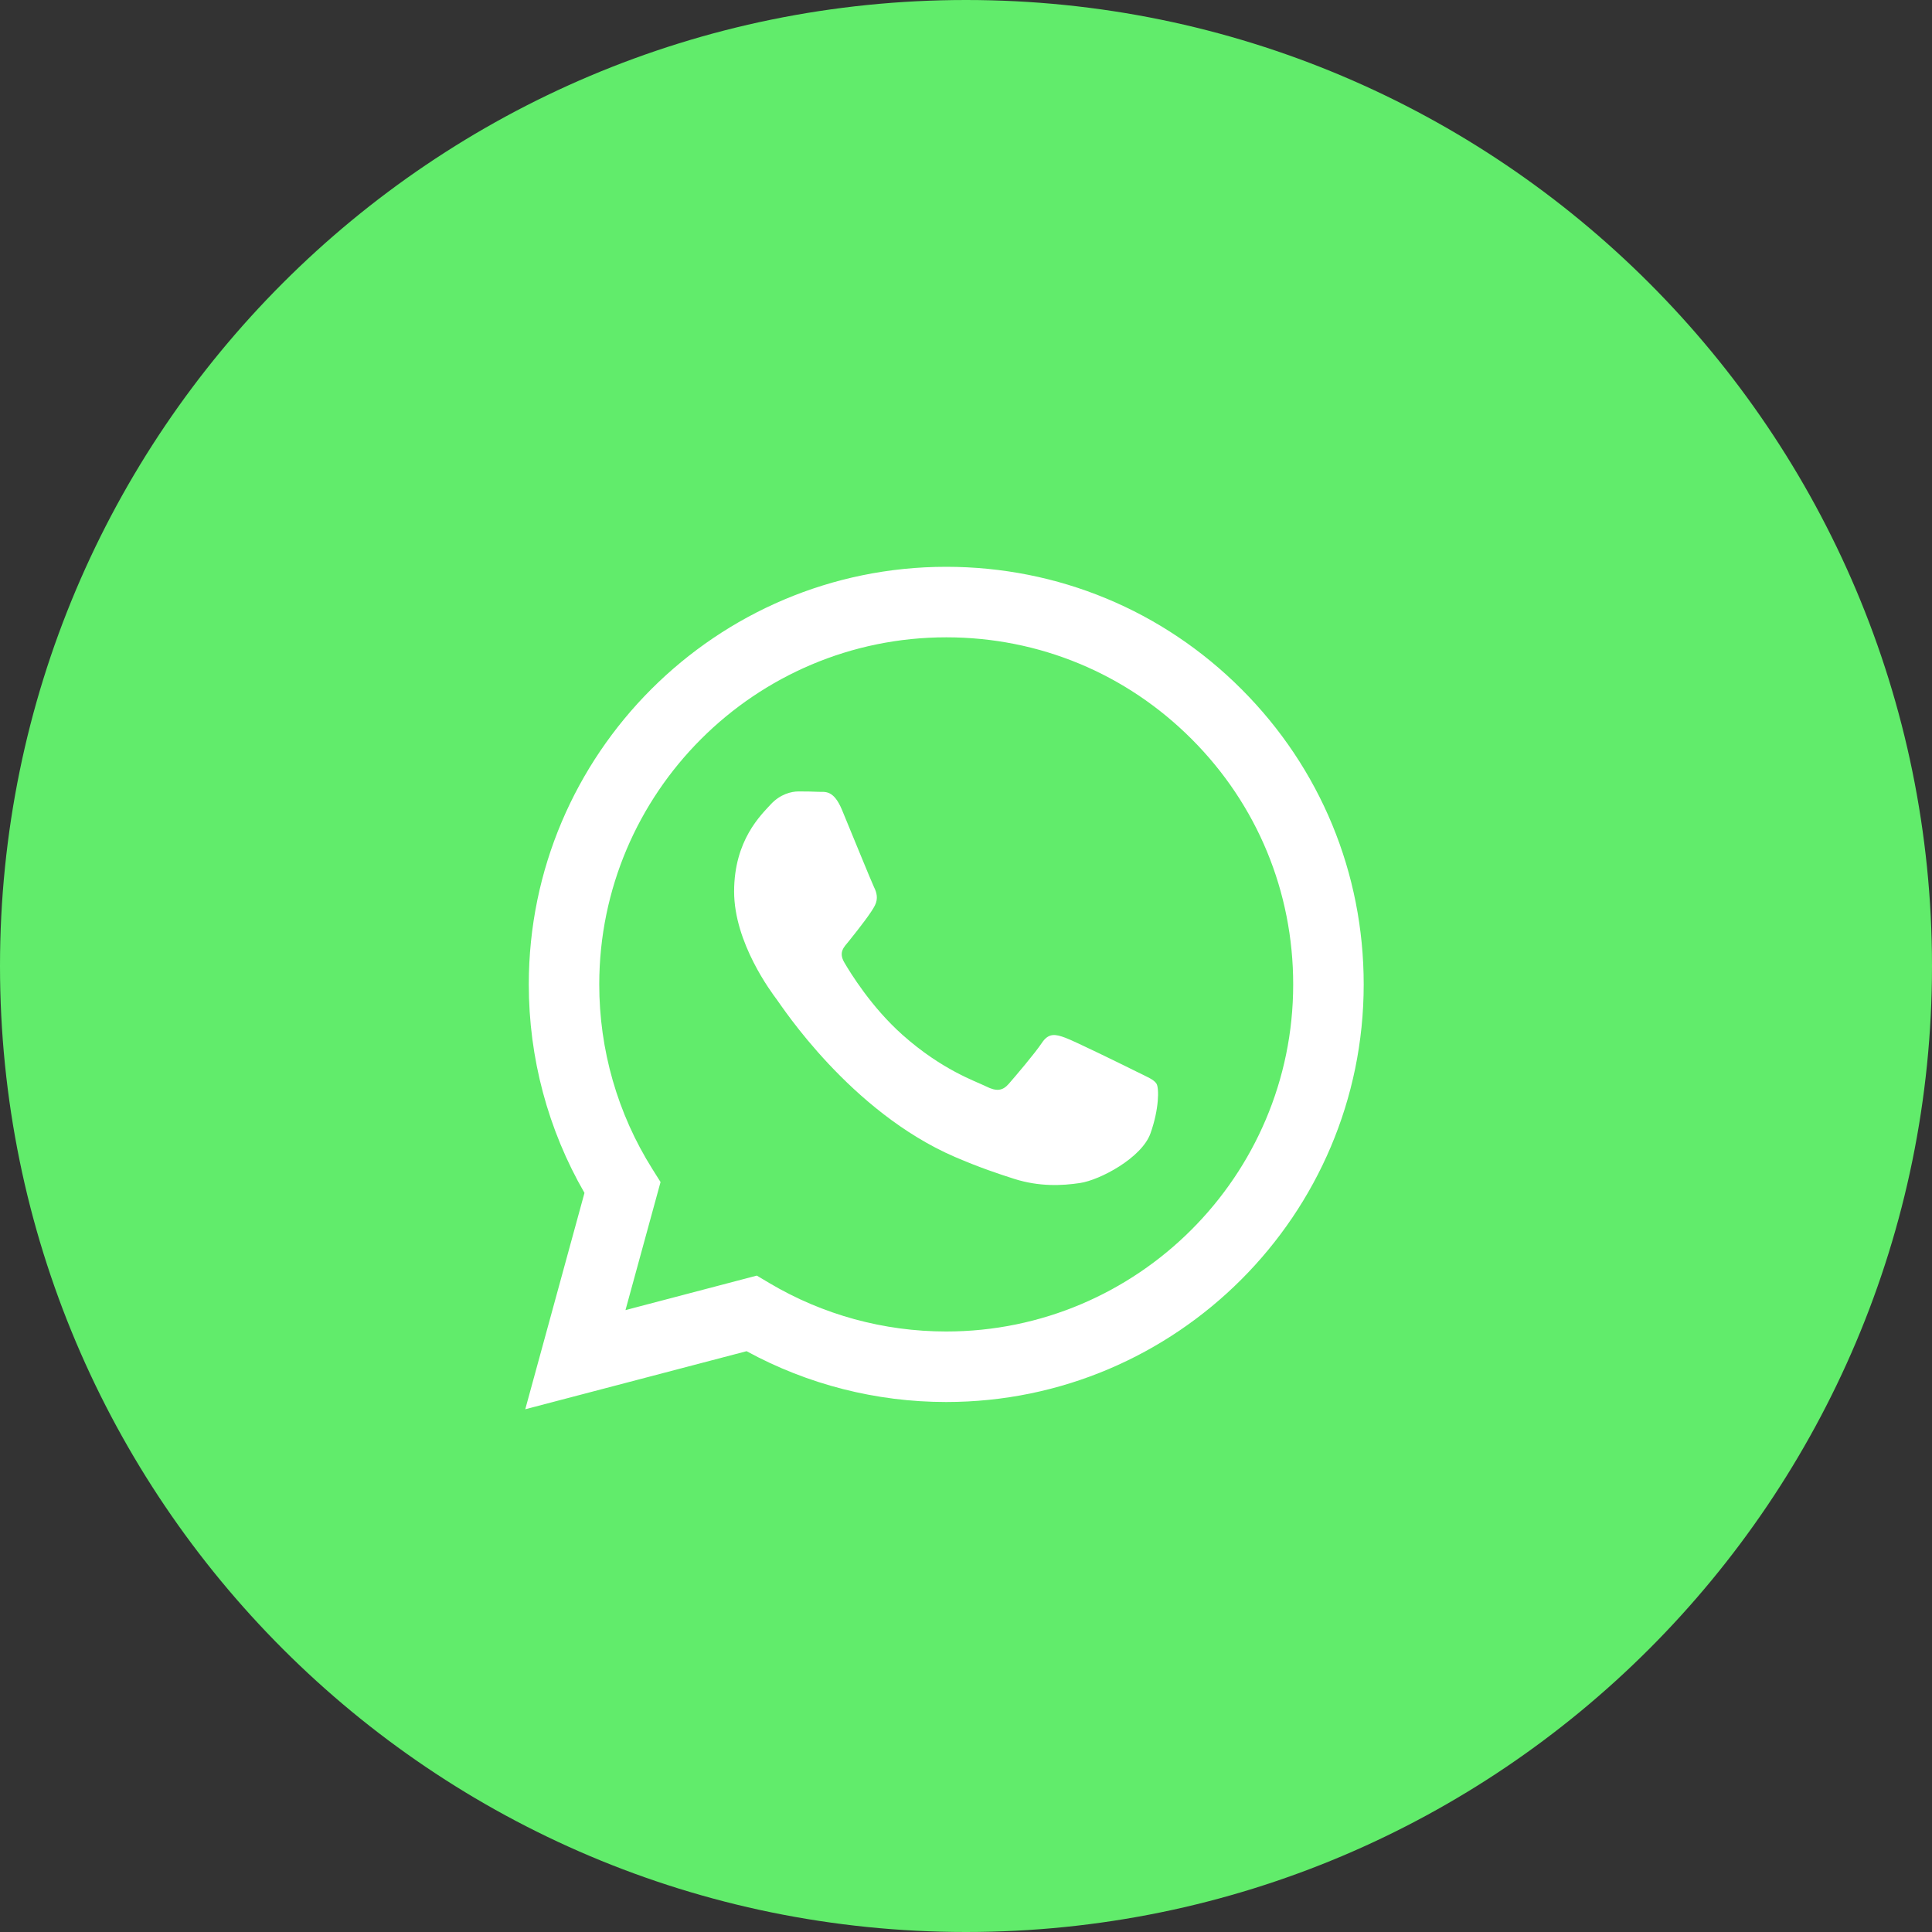
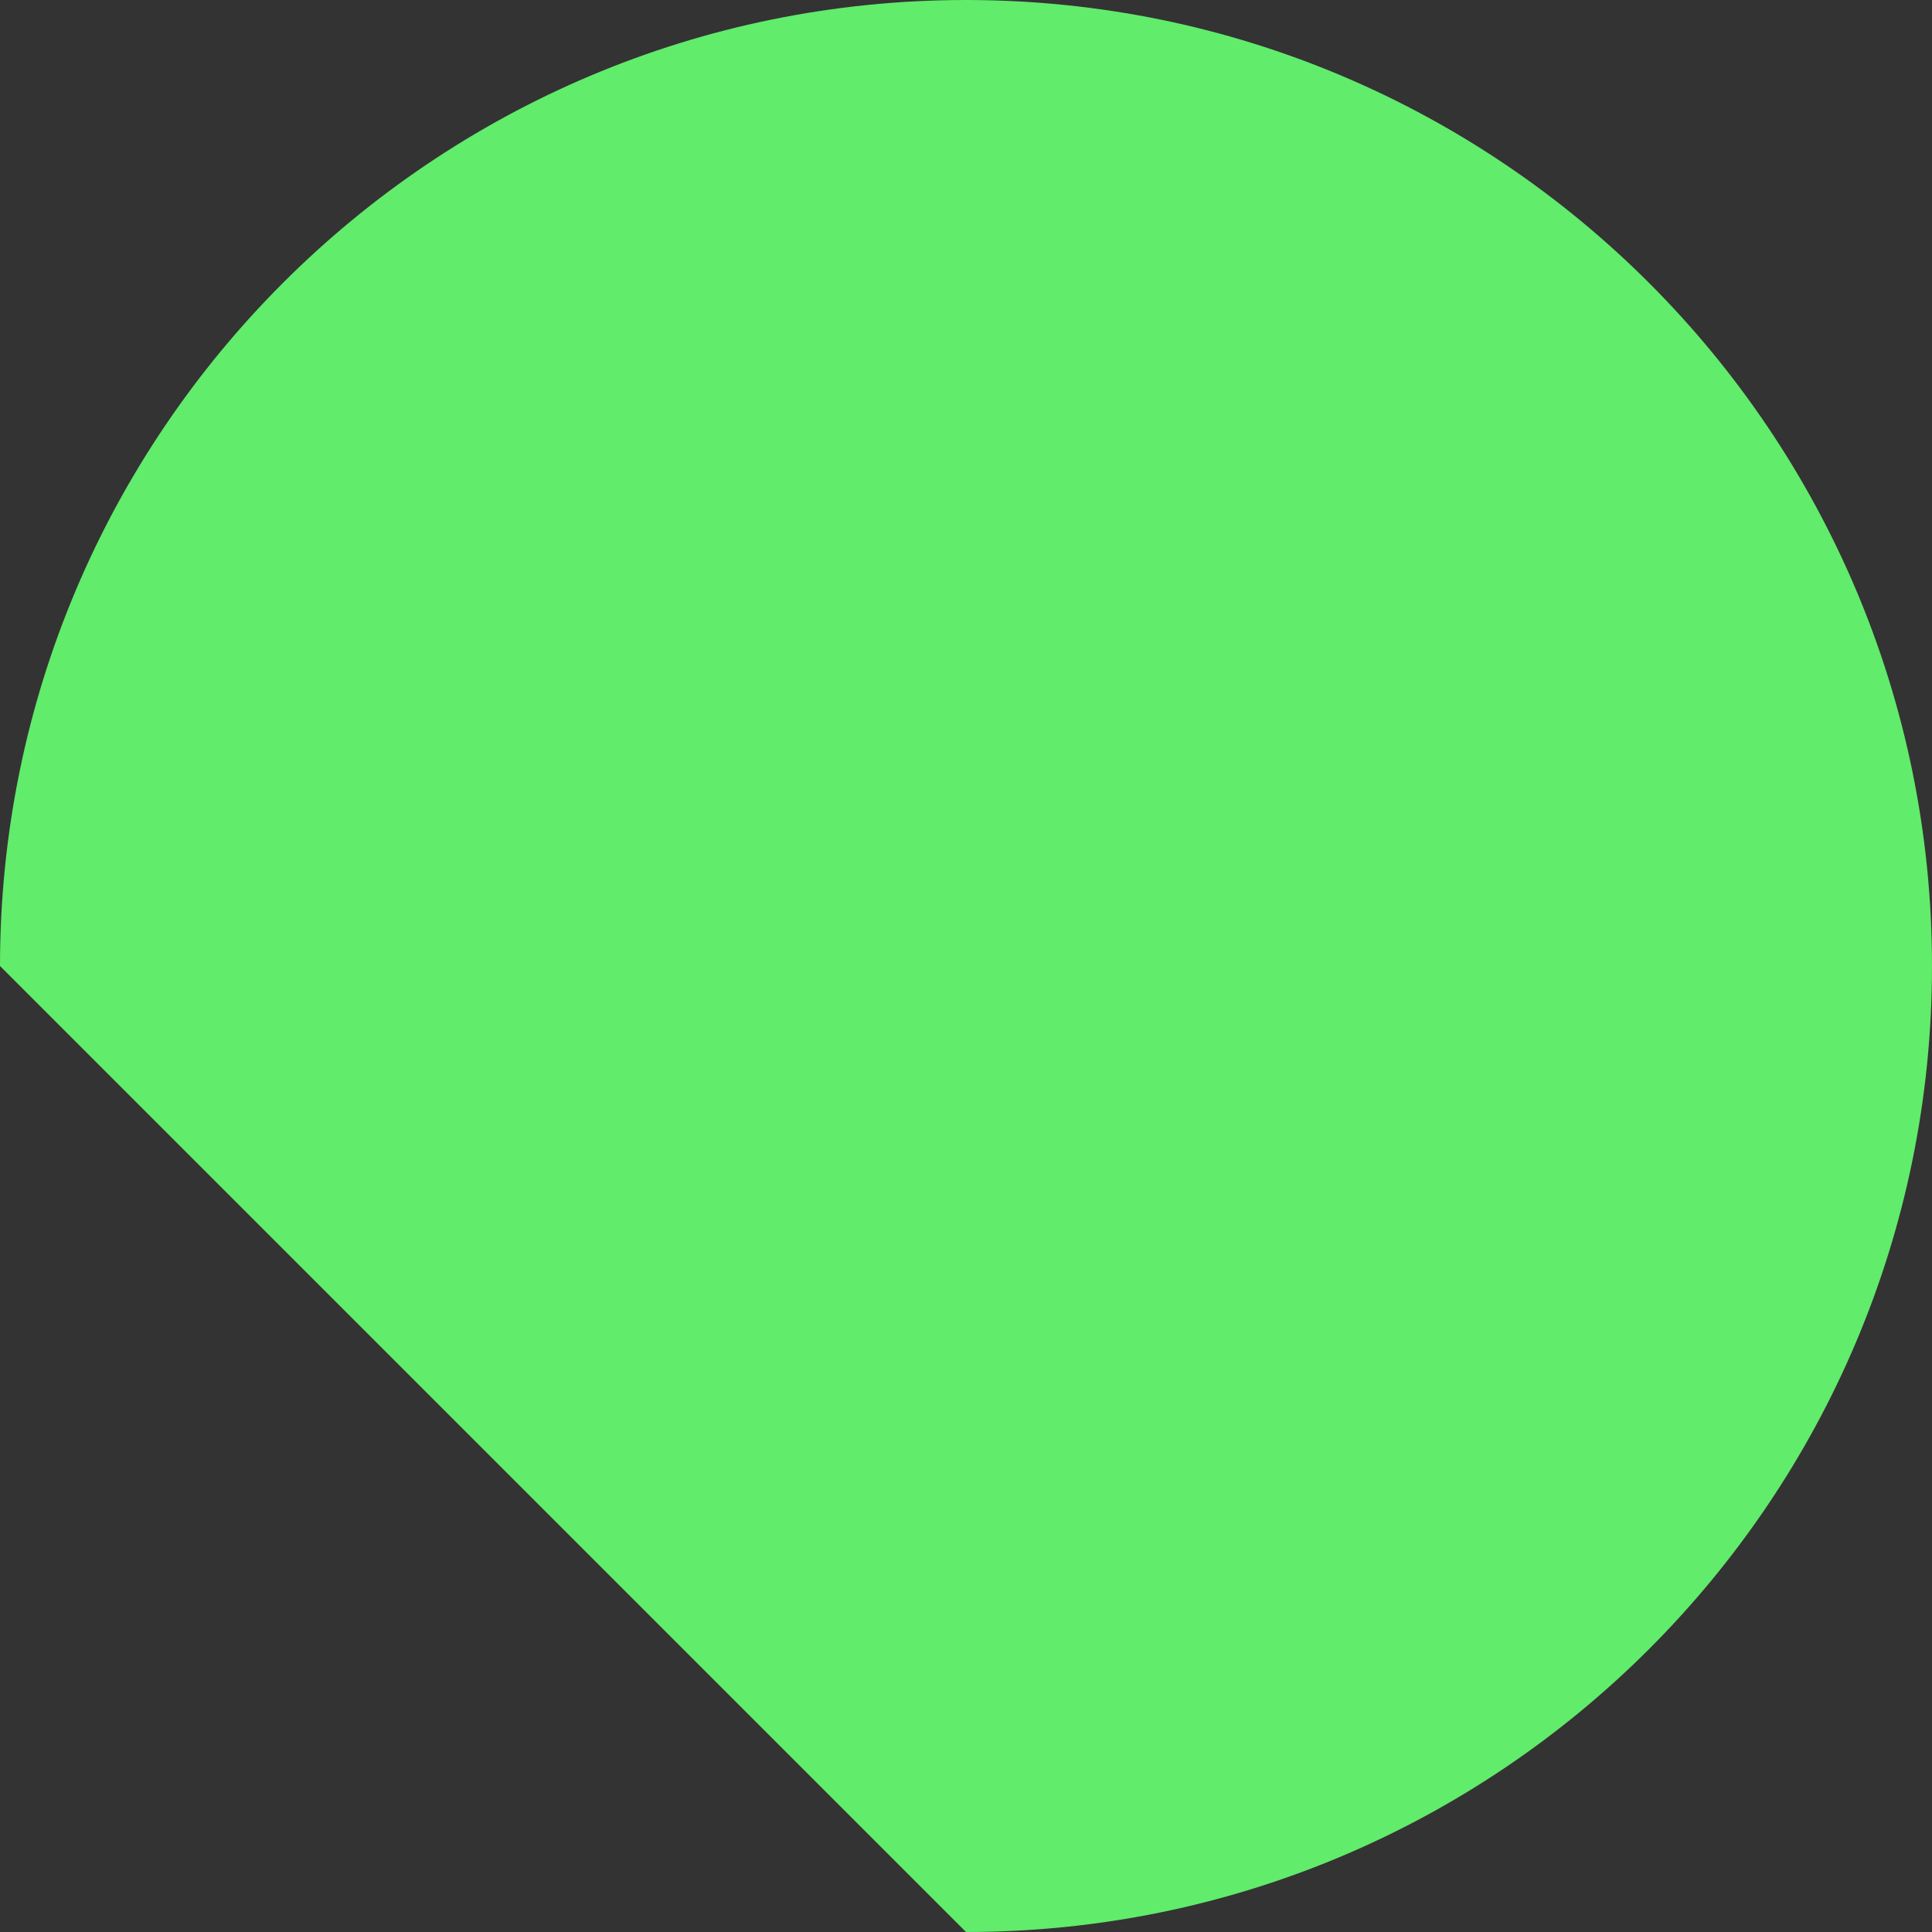
<svg xmlns="http://www.w3.org/2000/svg" width="40" height="40" viewBox="0 0 40 40" fill="none">
  <rect x="0" y="0" width="40" height="40" fill="#333333" stroke="none" />
-   <path d="M20 40C31.046 40 40 31.046 40 20C40 8.954 31.046 0 20 0C8.954 0 0 8.954 0 20C0 31.046 8.954 40 20 40Z" fill="#61EC6B" />
-   <path fill-rule="evenodd" clip-rule="evenodd" d="M25.705 14.27C24.073 12.636 21.903 11.736 19.591 11.735C14.827 11.735 10.95 15.612 10.948 20.377C10.947 21.901 11.345 23.388 12.101 24.698L10.875 29.177L15.457 27.975C16.72 28.664 18.141 29.027 19.587 29.027H19.591C24.354 29.027 28.232 25.15 28.234 20.384C28.235 18.075 27.337 15.903 25.705 14.27ZM19.591 27.567H19.588C18.299 27.567 17.035 27.221 15.931 26.566L15.669 26.41L12.95 27.124L13.676 24.473L13.505 24.201C12.786 23.057 12.406 21.735 12.407 20.378C12.409 16.417 15.631 13.195 19.594 13.195C21.512 13.195 23.316 13.944 24.672 15.302C26.029 16.659 26.775 18.464 26.774 20.384C26.773 24.345 23.55 27.567 19.591 27.567ZM23.531 22.187C23.315 22.079 22.253 21.557 22.055 21.485C21.858 21.413 21.713 21.377 21.57 21.593C21.426 21.809 21.012 22.295 20.886 22.439C20.76 22.584 20.634 22.602 20.418 22.494C20.202 22.386 19.506 22.157 18.681 21.422C18.039 20.849 17.606 20.142 17.48 19.926C17.354 19.709 17.479 19.604 17.575 19.485C17.808 19.195 18.043 18.89 18.114 18.746C18.186 18.602 18.15 18.476 18.096 18.368C18.043 18.26 17.611 17.197 17.431 16.764C17.255 16.343 17.077 16.4 16.945 16.394C16.819 16.387 16.675 16.386 16.531 16.386C16.387 16.386 16.153 16.44 15.955 16.656C15.757 16.873 15.199 17.395 15.199 18.458C15.199 19.521 15.973 20.548 16.081 20.692C16.189 20.836 17.604 23.017 19.77 23.953C20.285 24.175 20.688 24.308 21.001 24.408C21.519 24.572 21.989 24.549 22.361 24.493C22.776 24.431 23.639 23.971 23.819 23.466C23.999 22.962 23.999 22.53 23.945 22.439C23.891 22.349 23.747 22.295 23.531 22.187Z" fill="white" />
+   <path d="M20 40C31.046 40 40 31.046 40 20C40 8.954 31.046 0 20 0C8.954 0 0 8.954 0 20Z" fill="#61EC6B" />
</svg>